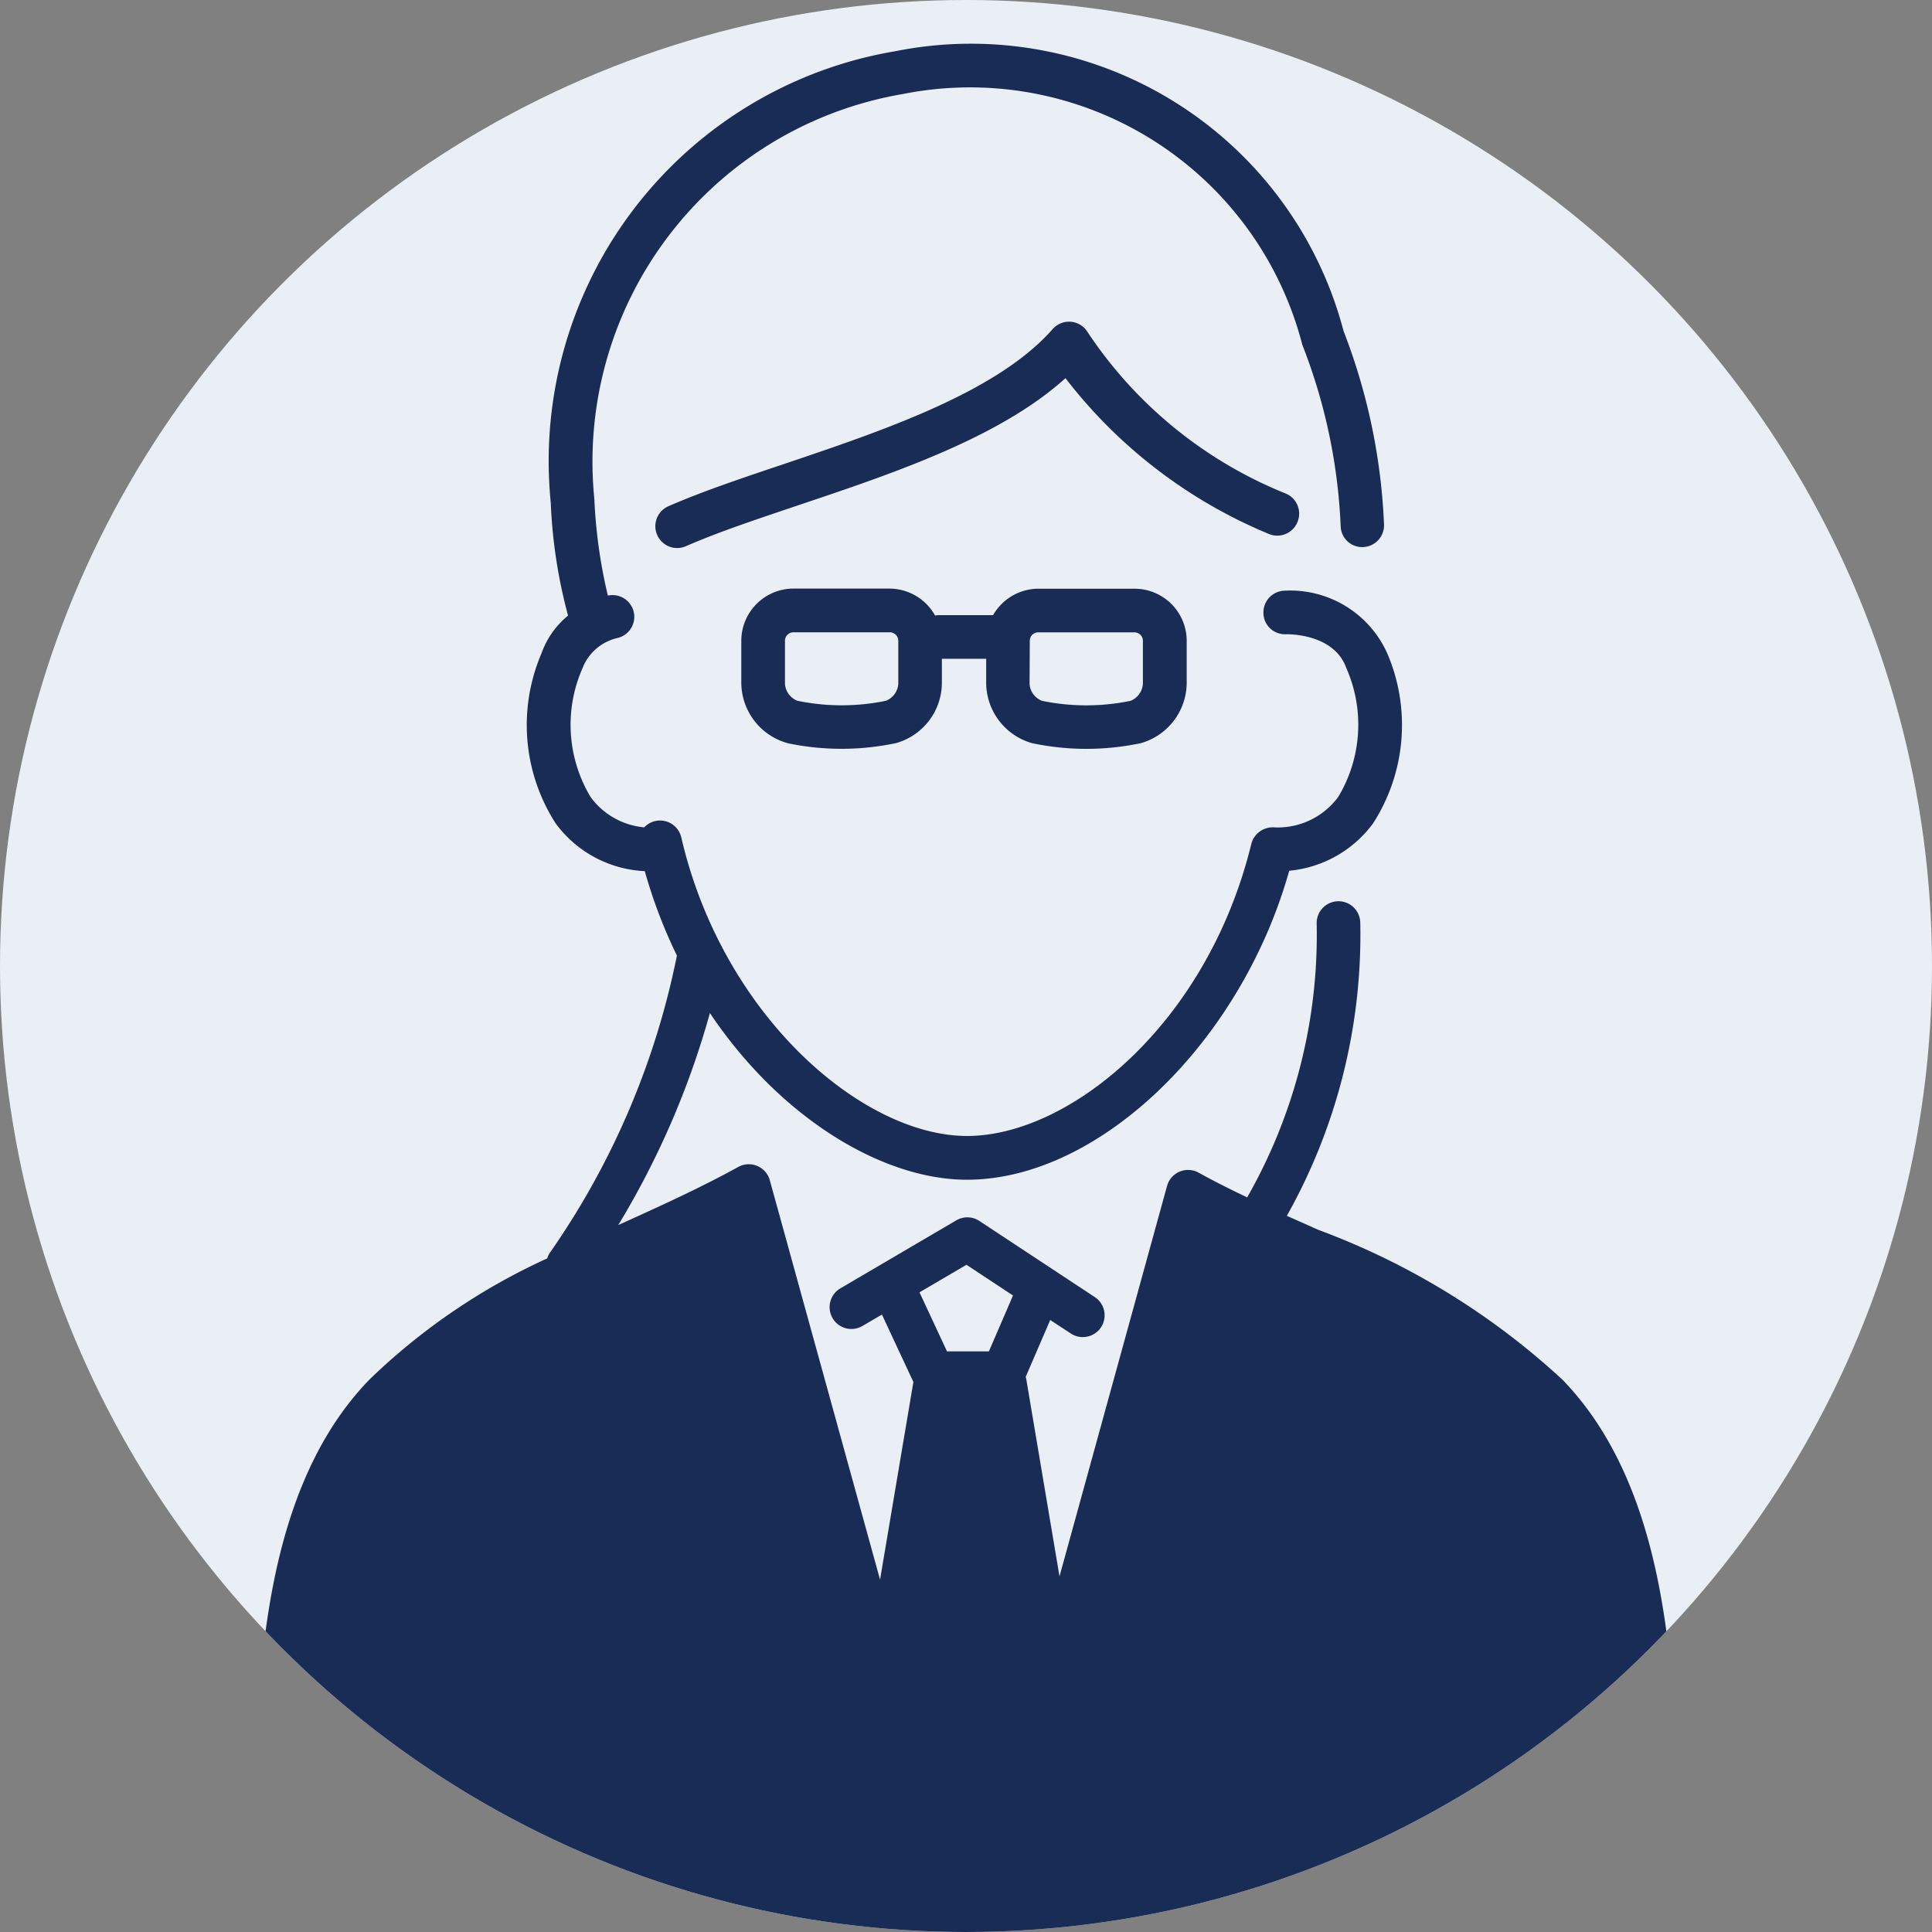
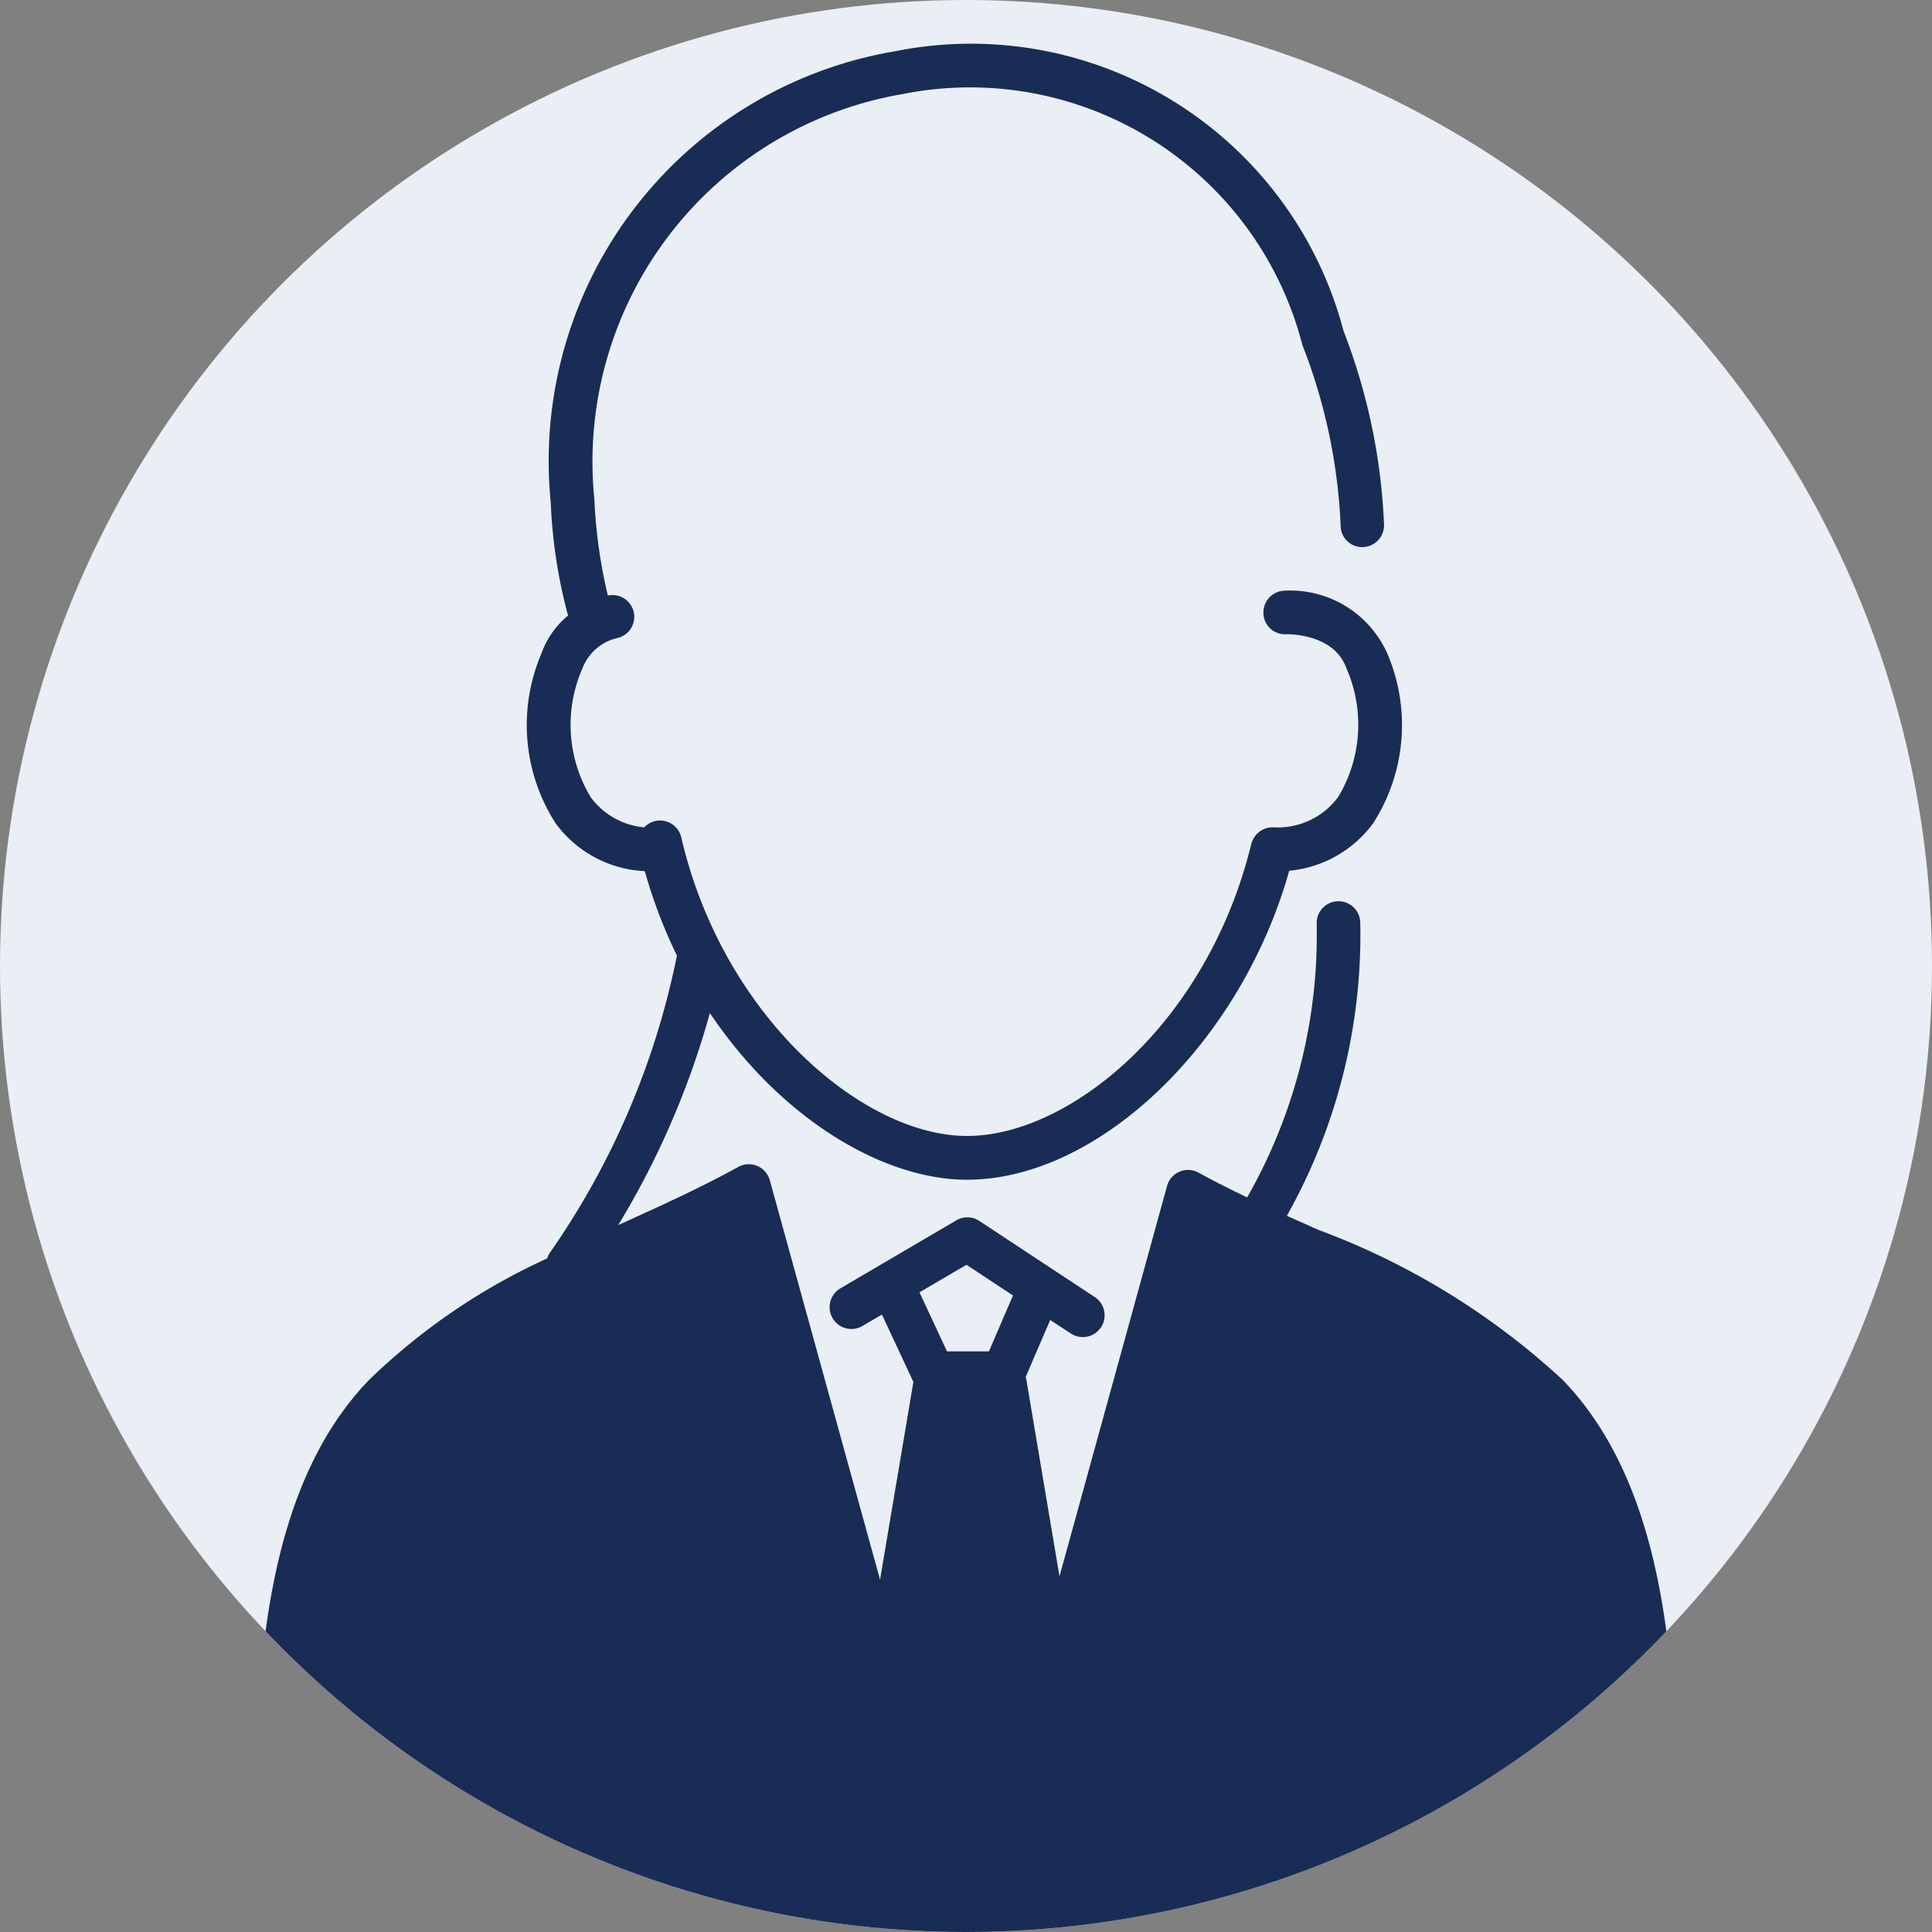
<svg xmlns="http://www.w3.org/2000/svg" width="43" height="43" viewBox="0 0 43 43">
  <rect x="0" y="0" width="43" height="43" fill="#808080" stroke="none" />
  <defs>
    <clipPath id="clip-path">
      <circle id="楕円形_32" data-name="楕円形 32" cx="21.5" cy="21.5" r="21.5" transform="translate(1047 4491)" fill="#f81515" />
    </clipPath>
  </defs>
  <g id="グループ_1760" data-name="グループ 1760" transform="translate(-1048 -4491)">
    <circle id="楕円形_40" data-name="楕円形 40" cx="21.5" cy="21.5" r="21.5" transform="translate(1048 4491)" fill="#e9eff4" />
    <g id="マスクグループ_64" data-name="マスクグループ 64" transform="translate(1)" clip-path="url(#clip-path)">
      <g id="グループ_1631" data-name="グループ 1631" transform="translate(1052.669 4492)">
-         <path id="パス_895" data-name="パス 895" d="M370.043,49.383a5.847,5.847,0,0,0,2.376,0l.007,0a1.405,1.405,0,0,0,1.037-1.319v-.97a1.161,1.161,0,0,0-1.151-1.153h-2.17a1.166,1.166,0,0,0-.988.588h-1.2a.5.5,0,0,0-.091.009,1.169,1.169,0,0,0-1-.6h-2.17a1.163,1.163,0,0,0-1.143,1.151v.972a1.405,1.405,0,0,0,1.044,1.321,5.848,5.848,0,0,0,2.376,0l.007,0a1.4,1.4,0,0,0,1.037-1.319V47.5H369v.565a1.406,1.406,0,0,0,1.044,1.32m-.073-2.293a.187.187,0,0,1,.181-.18H372.3a.188.188,0,0,1,.188.181v.971a.44.44,0,0,1-.274.372,4.872,4.872,0,0,1-1.972,0,.438.438,0,0,1-.276-.371Zm-2.927.972a.439.439,0,0,1-.274.371,4.872,4.872,0,0,1-1.972,0,.438.438,0,0,1-.276-.371v-.972a.188.188,0,0,1,.18-.181h2.154a.189.189,0,0,1,.188.181Z" transform="translate(-352.72 -33.838)" fill="#192c55" />
        <path id="パス_896" data-name="パス 896" d="M354.087,40.815c.015-3.762.032-8.444-2.543-11.106a16.4,16.4,0,0,0-5.437-3.338l-.7-.312a12.77,12.77,0,0,0,1.634-6.531.485.485,0,0,0-.97.03,11.79,11.79,0,0,1-1.547,6.091c-.364-.174-.727-.355-1.084-.552a.485.485,0,0,0-.7.3l-2.393,8.687-.739-4.386a.52.52,0,0,0-.014-.053l.546-1.267.459.3a.485.485,0,1,0,.534-.81l-2.57-1.695a.485.485,0,0,0-.513-.013l-2.58,1.514a.485.485,0,0,0,.491.837l.434-.254.7,1.5-.742,4.4L333.9,25.27a.485.485,0,0,0-.7-.3c-.853.47-1.749.876-2.617,1.269l-.057.026a18.756,18.756,0,0,0,2.04-4.719c1.577,2.352,3.857,3.71,5.72,3.71,2.941,0,6.1-3.053,7.174-6.877a2.617,2.617,0,0,0,1.865-1.053,4.043,4.043,0,0,0,.319-3.78,2.366,2.366,0,0,0-2.293-1.4.484.484,0,0,0-.465.5.478.478,0,0,0,.5.469c.04,0,1.067-.022,1.344.751a3.121,3.121,0,0,1-.18,2.871,1.671,1.671,0,0,1-1.434.676.492.492,0,0,0-.5.369c-.981,4.013-4.047,6.5-6.326,6.5-2.328,0-5.439-2.67-6.361-6.645a.485.485,0,0,0-.825-.224,1.659,1.659,0,0,1-1.192-.673,3.12,3.12,0,0,1-.18-2.871,1.094,1.094,0,0,1,.793-.674.484.484,0,0,0-.23-.94,11.379,11.379,0,0,1-.3-2.13l-.01-.119a8.3,8.3,0,0,1,6.88-8.915,7.638,7.638,0,0,1,8.884,5.573l.011.032a12.485,12.485,0,0,1,.845,4.014.477.477,0,0,0,.5.465.485.485,0,0,0,.465-.5,13.434,13.434,0,0,0-.9-4.306,8.575,8.575,0,0,0-9.978-6.23,9.251,9.251,0,0,0-7.678,9.939l.011.132a11.431,11.431,0,0,0,.384,2.49,1.919,1.919,0,0,0-.593.845,4.046,4.046,0,0,0,.318,3.781,2.613,2.613,0,0,0,1.983,1.062,11.237,11.237,0,0,0,.715,1.879A17.612,17.612,0,0,1,329,26.888a.479.479,0,0,0-.055.119,14.07,14.07,0,0,0-3.96,2.7c-2.573,2.659-2.555,7.341-2.54,11.1,0,.716.005,1.392-.01,2.021a.485.485,0,0,0,.474.5h30.714a.485.485,0,0,0,.474-.5c-.015-.629-.012-1.3-.009-2.021M338.277,27.149l1.035.683-.536,1.244h-.933l-.612-1.314Z" transform="translate(-322.435 0.001)" fill="#192c55" />
-         <path id="パス_897" data-name="パス 897" d="M370.574,27.857a.485.485,0,0,0-.239-.643,9.588,9.588,0,0,1-4.422-3.594.485.485,0,0,0-.782-.072c-1.23,1.4-3.749,2.25-5.971,3-.945.317-1.837.617-2.58.942a.485.485,0,0,0,.389.89c.7-.308,1.577-.6,2.5-.911,2.111-.71,4.476-1.5,5.948-2.829a11.048,11.048,0,0,0,4.512,3.461.486.486,0,0,0,.643-.239" transform="translate(-347.372 -17.223)" fill="#192c55" />
      </g>
    </g>
  </g>
</svg>